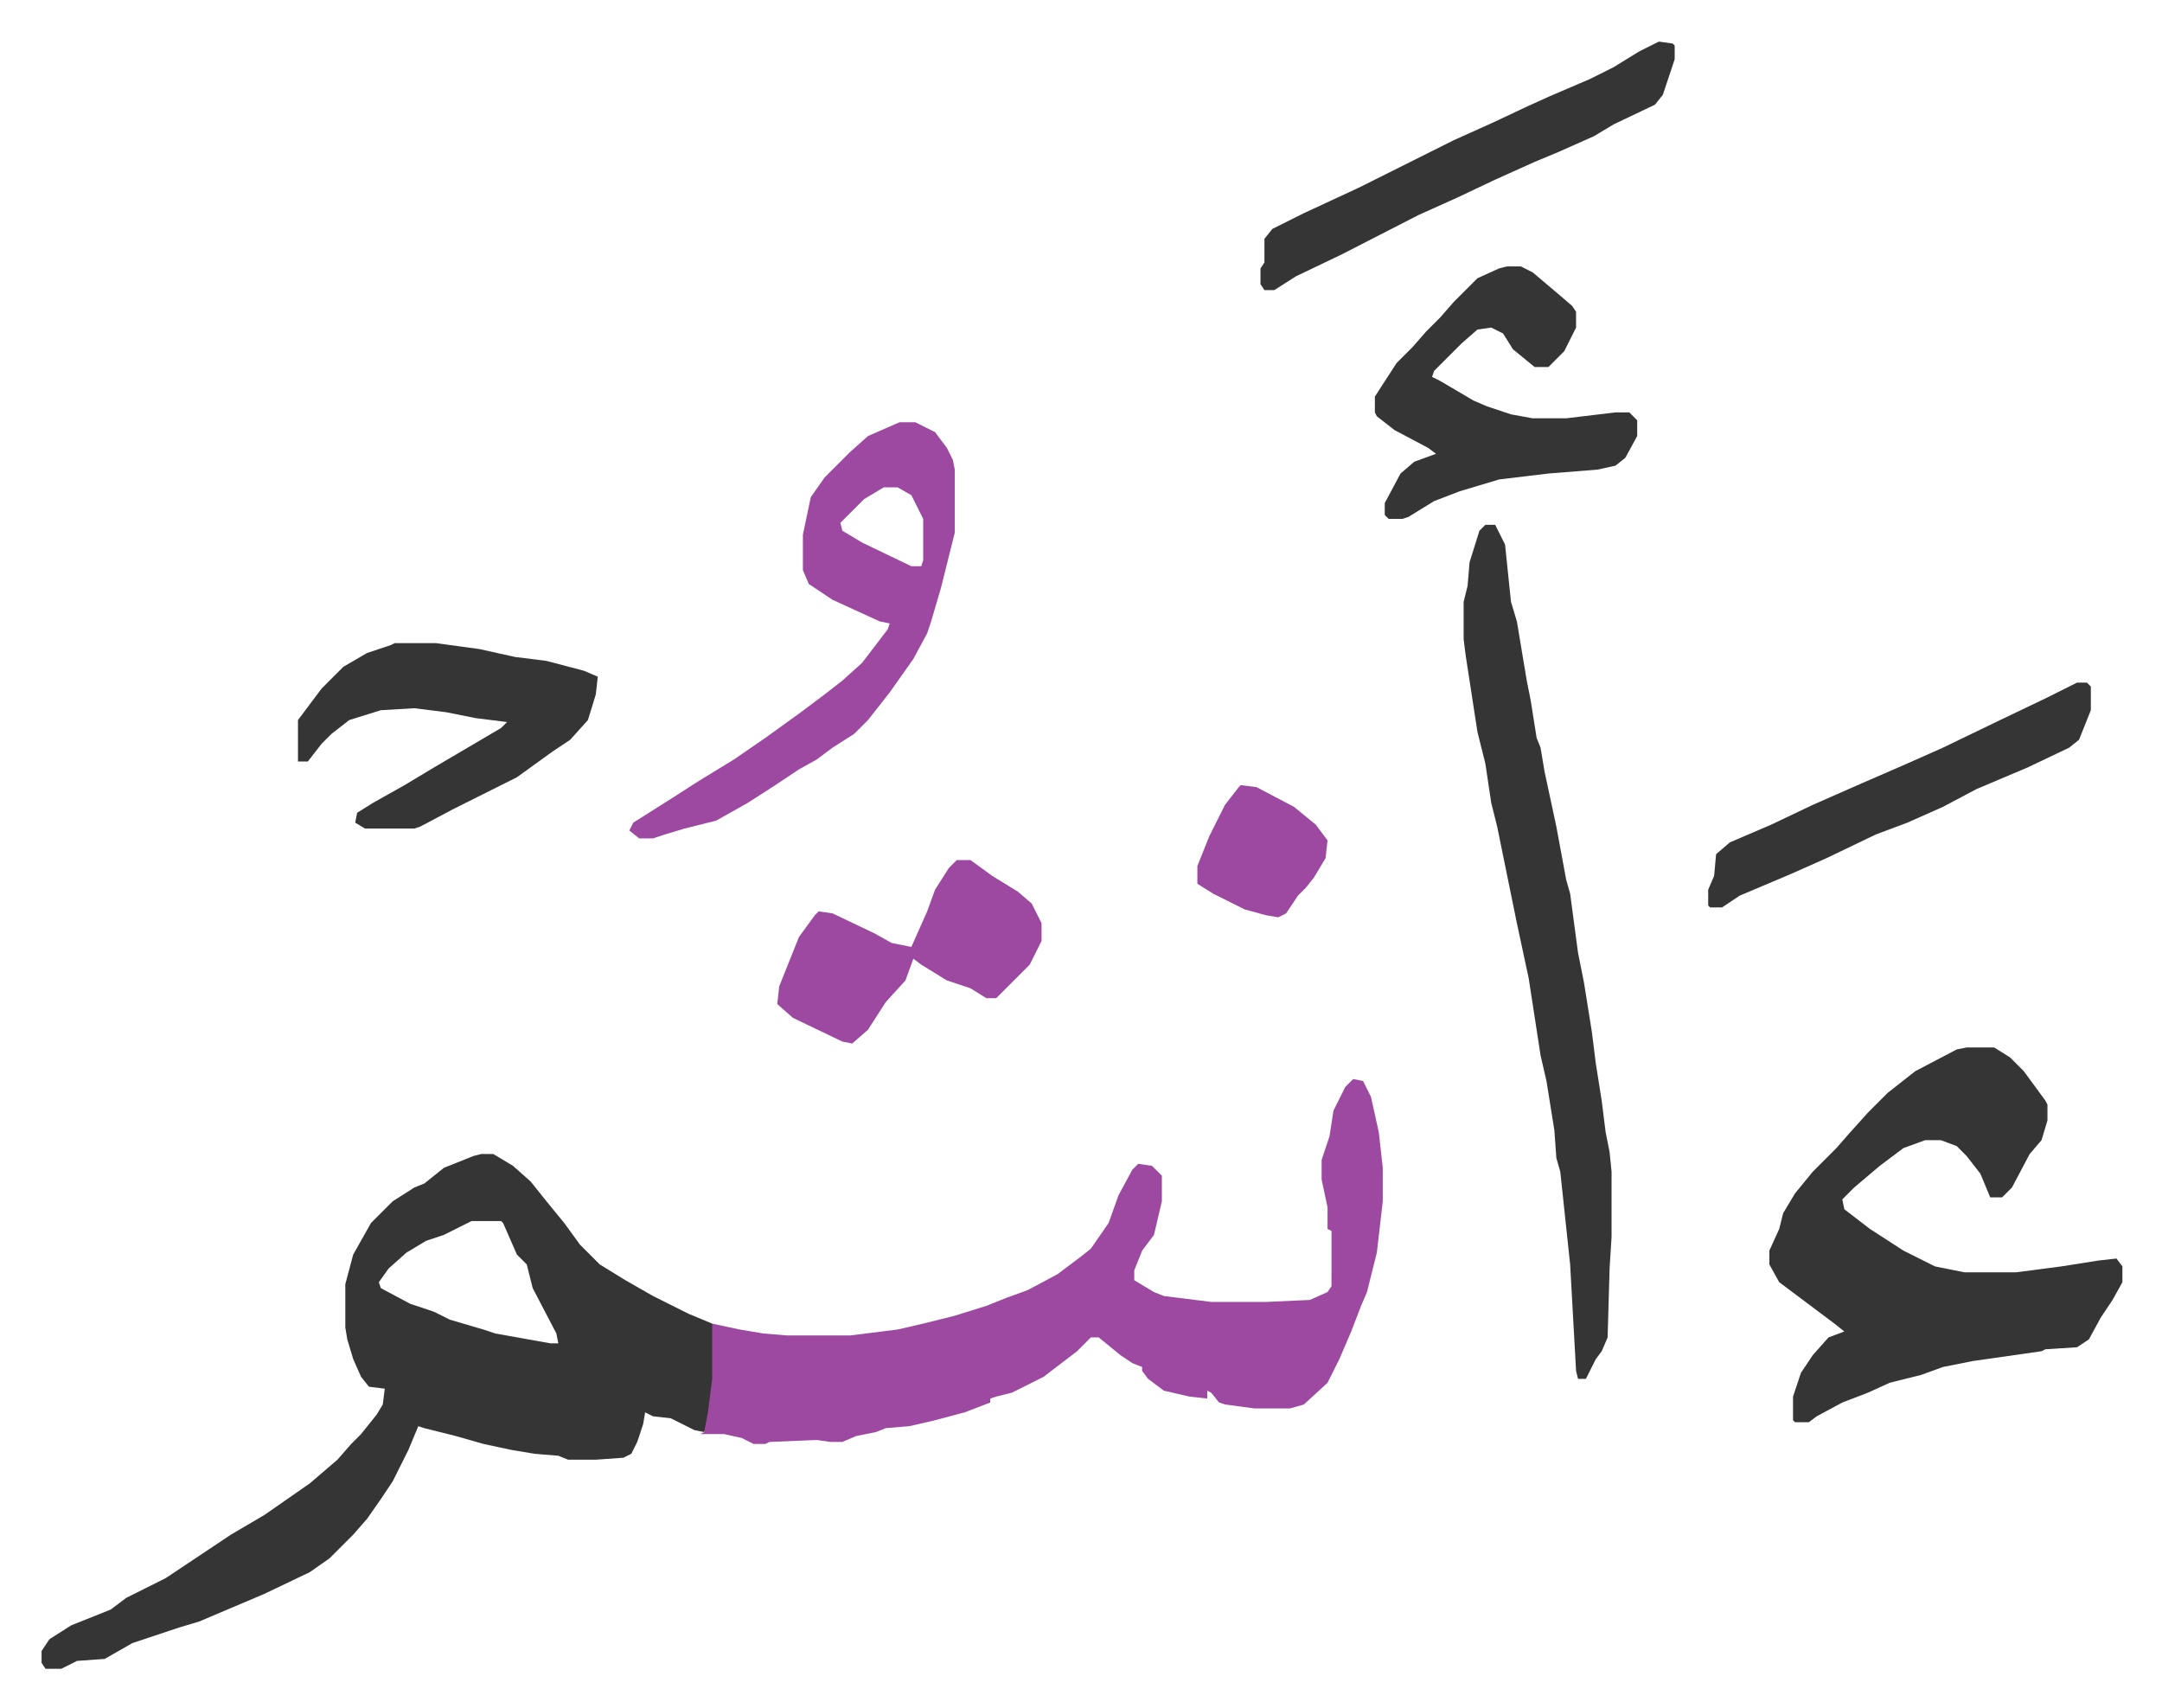
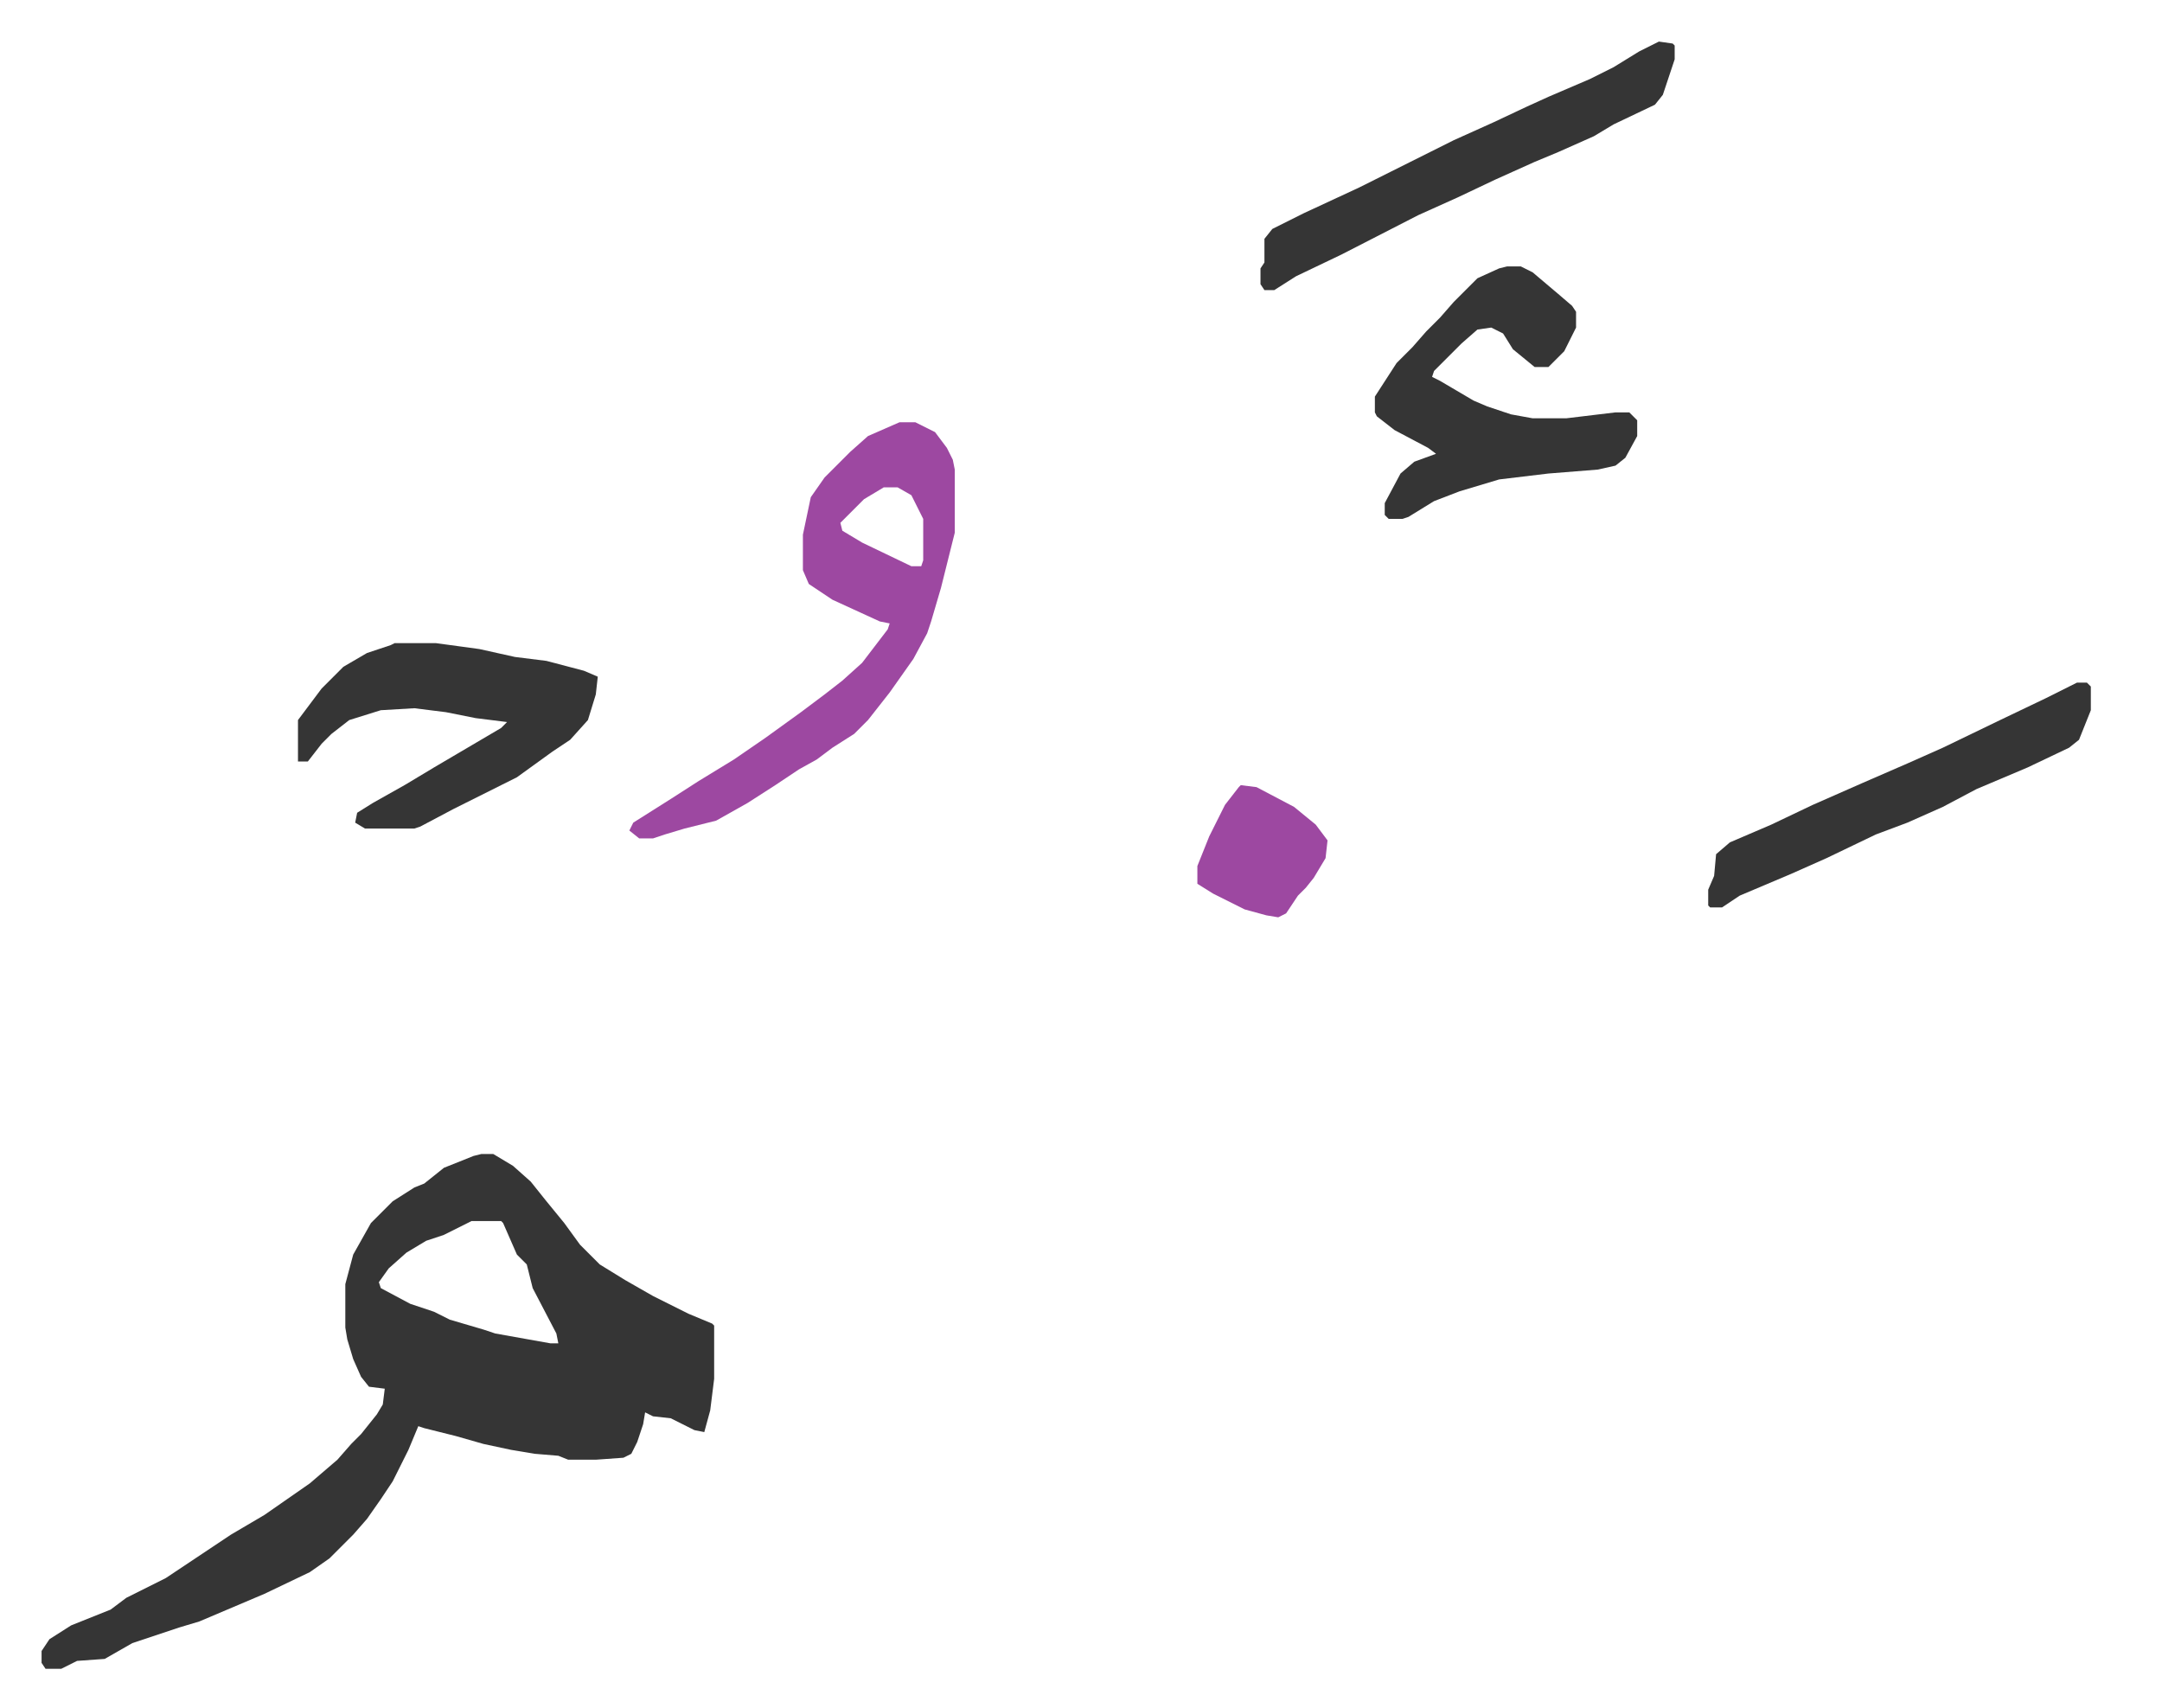
<svg xmlns="http://www.w3.org/2000/svg" role="img" viewBox="-21.08 256.92 1096.16 866.16">
  <path fill="#353535" id="rule_normal" d="M223 842h6l10 6 9 8 8 10 9 11 8 11 10 10 13 8 14 8 10 5 8 4 12 5 1 1v27l-2 16-3 11-5-1-12-6-9-1-4-2-1 6-3 9-3 6-4 2-14 1h-14l-5-2-12-1-12-2-14-3-14-4-16-4-3-1-5 12-8 16-6 9-7 10-7 8-12 12-10 7-23 11-33 14-10 3-24 8-14 8-14 1-8 4H2l-2-3v-6l4-6 11-7 20-8 8-6 20-10 33-22 17-10 23-16 14-12 7-8 5-5 8-10 3-5 1-8-8-1-4-5-4-9-3-10-1-6v-22l4-15 9-16 11-11 11-7 5-2 10-8 15-6zm-5 34l-14 7-9 3-10 6-9 8-5 7 1 3 15 8 12 4 8 4 17 5 6 2 28 5h4l-1-5-12-23-3-12-5-5-7-16-1-1z" />
-   <path fill="#9d48a1" id="rule_ikhfa" d="M665 804l5 1 4 8 4 18 2 18v17l-3 26-5 20-3 7-5 13-6 14-6 12-12 11-7 2h-18l-15-2-3-1-4-5-2-1v4l-9-1-13-3-8-6-3-4v-2l-5-2-6-4-11-9h-4l-7 7-17 13-16 8-8 2-3 1v2l-13 5-15 4-13 3-12 1-5 2-10 2-7 3h-6l-7-1-24 1-2 1h-6l-6-3-9-2h-12l2-1 2-11 2-16v-28l14 3 12 2 12 1h32l24-3 13-3 16-4 16-5 10-4 11-4 15-8 12-9 5-4 9-13 5-14 7-13 3-3 7 1 5 5v13l-4 17-6 8-4 10v5l10 6 5 2 24 3h28l22-1 9-4 2-3v-28l-2-1v-11l-3-14v-10l4-12 2-13 6-12z" />
-   <path fill="#353535" id="rule_normal" d="M976 788h14l8 5 7 7 11 15 1 2v8l-3 10-6 7-9 17-5 5h-6l-5-12-7-9-5-5-8-3h-8l-11 4-12 9-13 11-6 6 1 5 13 10 17 11 16 8 15 3h26l23-3 19-3 9-1 3 4v8l-5 9-6 9-6 11-6 4-16 1-2 1-14 2-21 3-15 3-11 4-16 4-11 5-13 5-13 7-4 3h-7l-1-1v-12l4-12 6-9 8-9 8-3-5-4-16-12-12-9-5-9v-7l5-11 2-8 6-10 9-11 12-12 7-8 9-10 10-10 14-11 21-11zM732 523h5l5 10 3 29 3 10 5 30 2 10 3 19 2 5 2 12 6 28 5 27 2 7 4 30 3 15 4 25 2 16 3 19 2 16 2 10 1 10v33l-1 16-1 35-3 7-3 4-5 10h-4l-1-4-3-54-5-47-2-7-1-14-4-25-3-13-6-39-6-28-10-49-3-12-3-20-4-16-6-39-1-8v-19l2-8 1-12 5-16z" />
  <path fill="#9d48a1" id="rule_ikhfa" d="M435 471h8l10 5 6 8 3 6 1 5v32l-7 28-5 17-2 6-7 13-12 17-11 14-7 7-11 7-8 6-9 5-12 8-14 9-16 9-16 4-10 3-6 2h-7l-5-4 2-4 19-12 14-9 18-11 16-11 18-13 12-9 9-7 10-9 13-17 1-3-5-1-24-11-12-8-3-7v-18l4-19 7-10 8-8 5-5 9-8zm-8 33l-10 6-12 12 1 4 10 6 25 12h5l1-3v-21l-6-12-7-4z" />
  <path fill="#353535" id="rule_normal" d="M743 392h7l6 3 13 11 7 6 2 3v8l-6 12-8 8h-7l-11-9-5-8-6-3-7 1-8 7-14 14-1 3 4 2 17 10 7 3 12 4 11 2h17l25-3h7l4 4v8l-6 11-5 4-9 2-25 2-25 3-20 6-13 5-13 8-3 1h-7l-2-2v-6l8-15 7-6 11-4-4-3-17-9-9-7-1-2v-8l11-17 8-8 7-8 7-7 7-8 12-12 11-5zM179 583h21l22 3 18 4 16 2 19 5 7 3-1 9-4 13-9 10-9 6-18 13-16 8-16 8-17 9-3 1h-25l-5-3 1-5 8-5 16-9 15-9 17-10 17-10 3-3-16-2-15-3-16-2-17 1-16 5-9 7-5 5-7 9h-5v-21l12-16 11-11 12-7 12-4zm641-305l7 1 1 1v7l-6 18-4 5-21 10-10 6-18 8-12 5-20 9-19 9-20 9-39 20-23 11-11 7h-5l-2-3v-8l2-3v-12l4-5 16-8 28-13 16-8 32-16 20-9 17-8 11-5 21-9 12-6 13-8z" />
-   <path fill="#9d48a1" id="rule_ikhfa" d="M464 693h7l11 8 13 8 7 6 5 10v9l-6 12-17 17h-5l-8-5-12-4-13-8-4-3-4 11-10 11-9 14-8 7-5-1-25-12-8-7 1-9 6-15 4-10 8-11 2-2 7 1 21 10 9 5 10 2 8-18 4-11 7-11z" />
  <path fill="#353535" id="rule_normal" d="M1032 603h5l2 2v12l-6 15-5 4-21 10-26 11-17 9-18 8-16 6-25 12-18 8-26 11-9 6h-6l-1-1v-8l3-7 1-11 7-6 21-9 21-10 25-11 23-10 18-8 29-14 23-11z" />
  <path fill="#9d48a1" id="rule_ikhfa" d="M608 655l8 1 19 10 11 9 6 8-1 9-6 10-4 5-4 4-6 9-4 2-6-1-11-3-16-8-8-5v-9l6-15 8-16 7-9z" />
</svg>